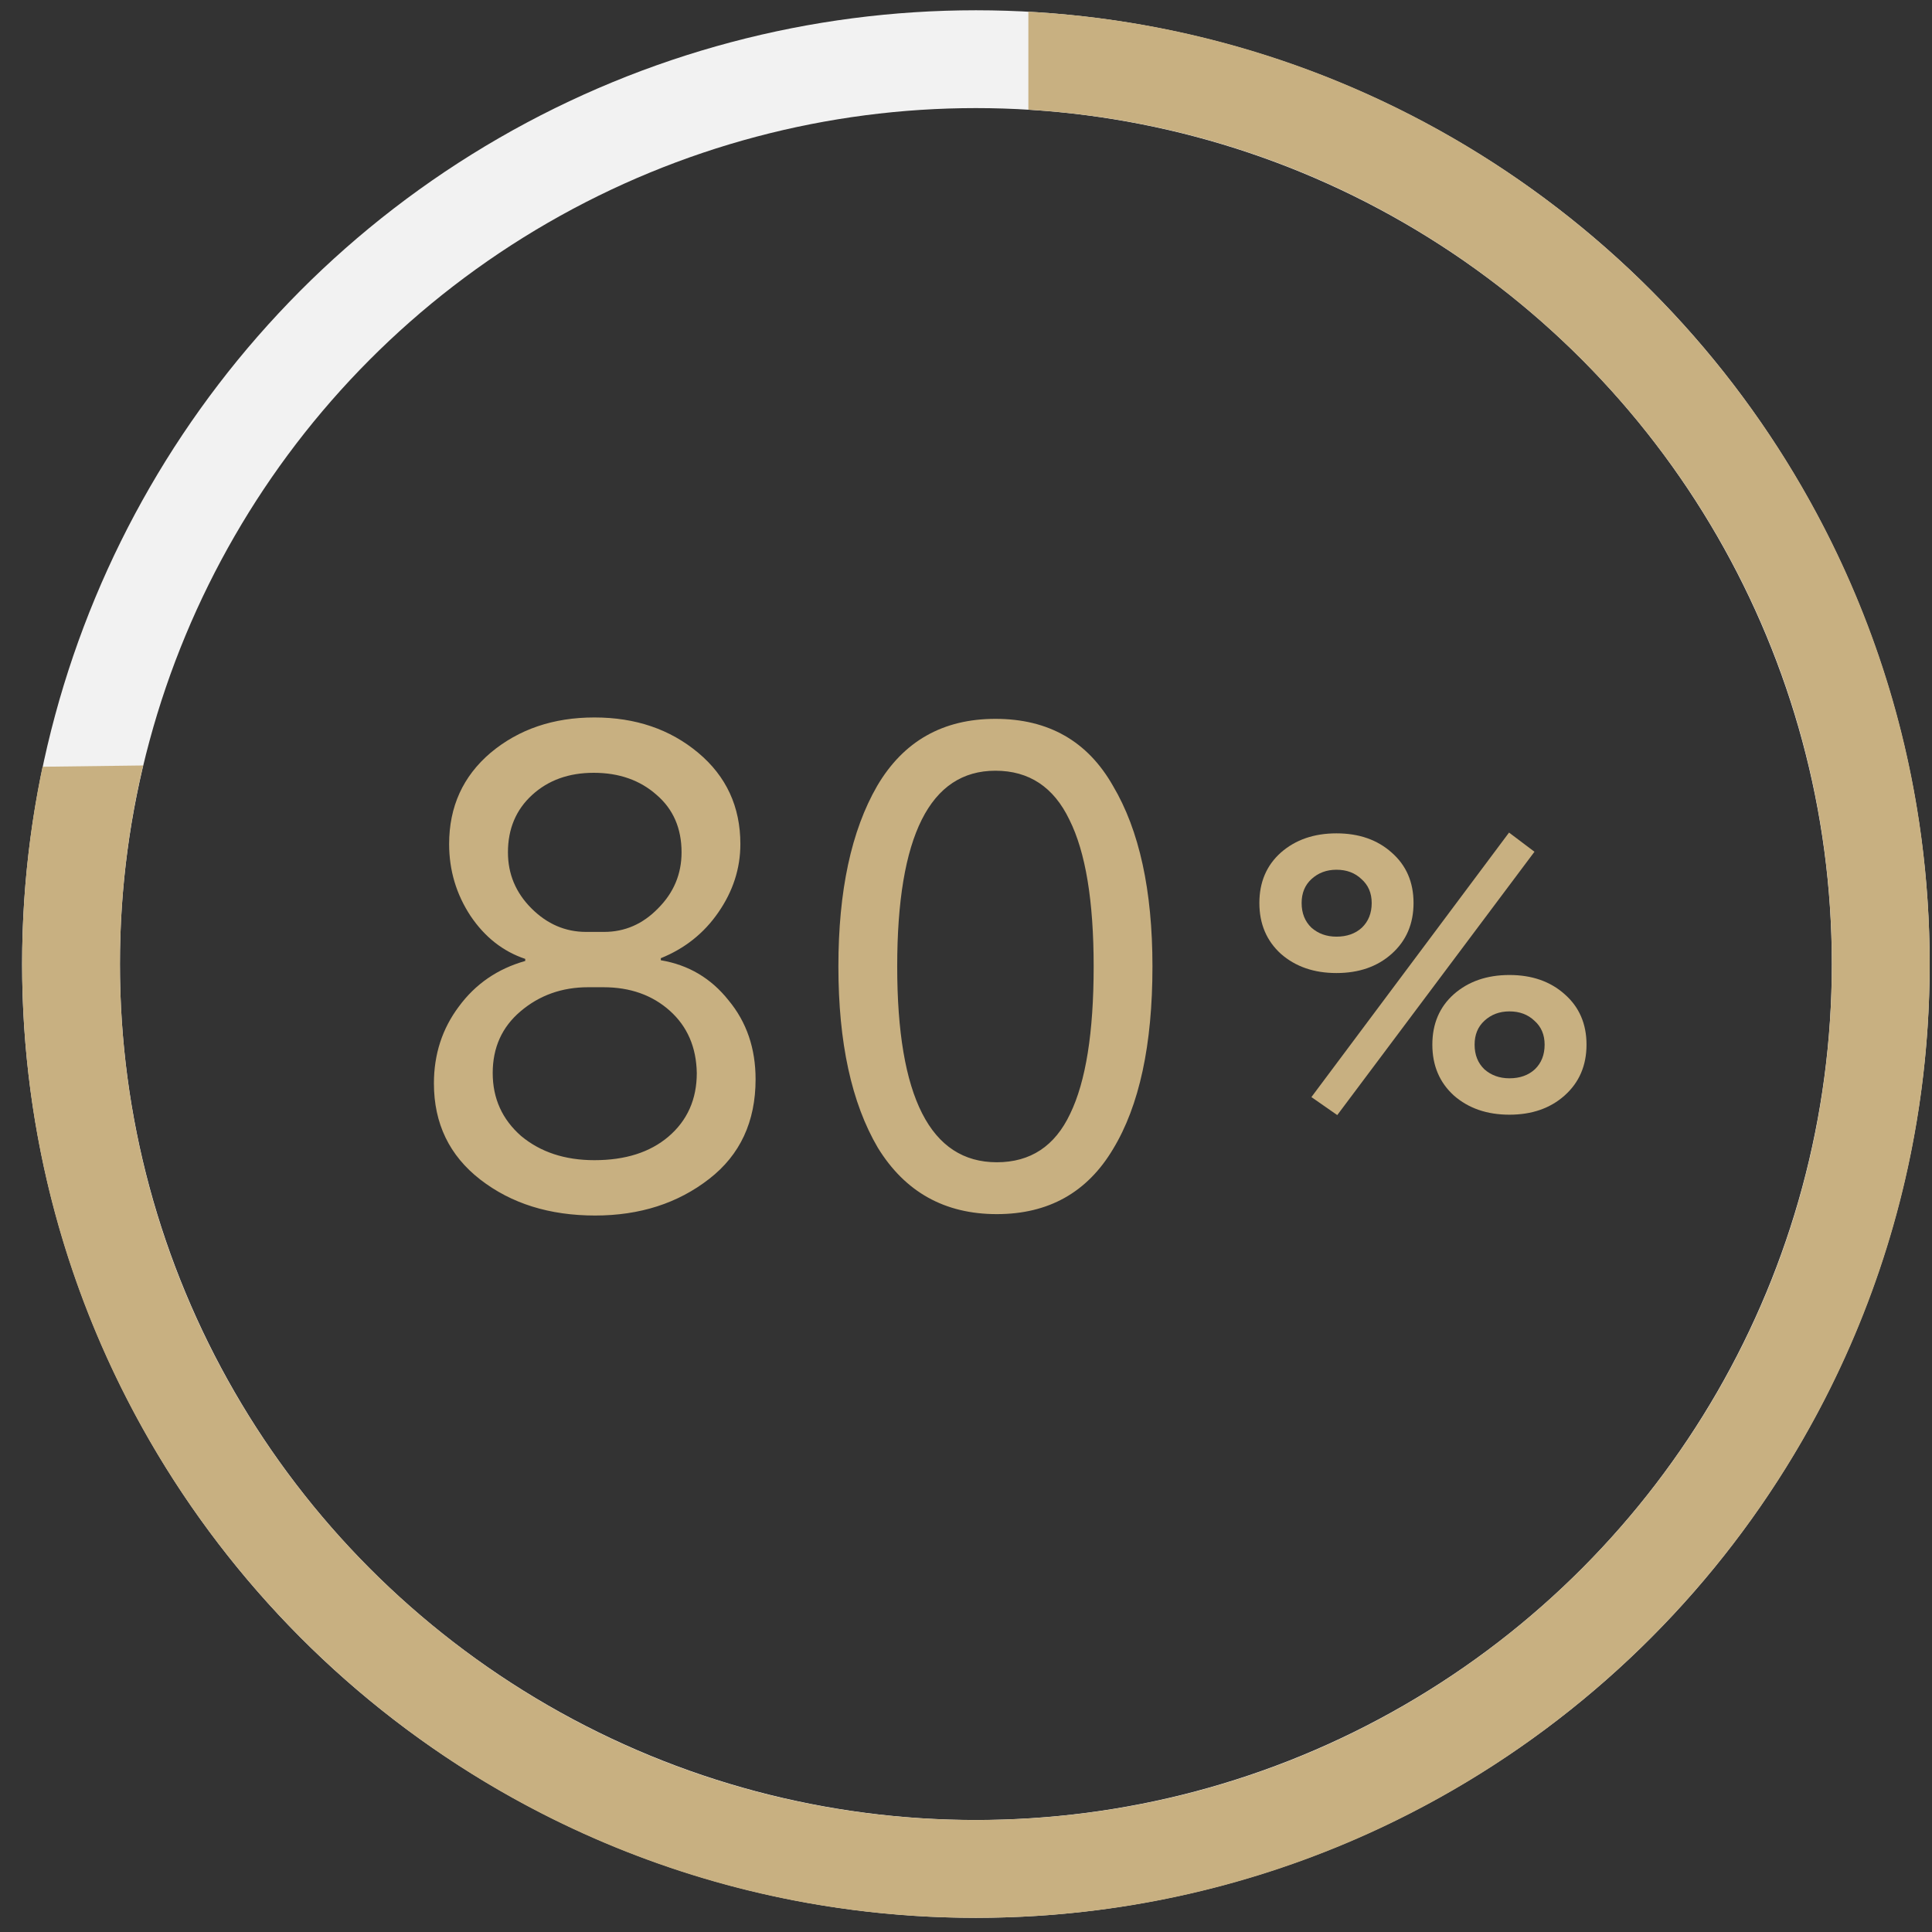
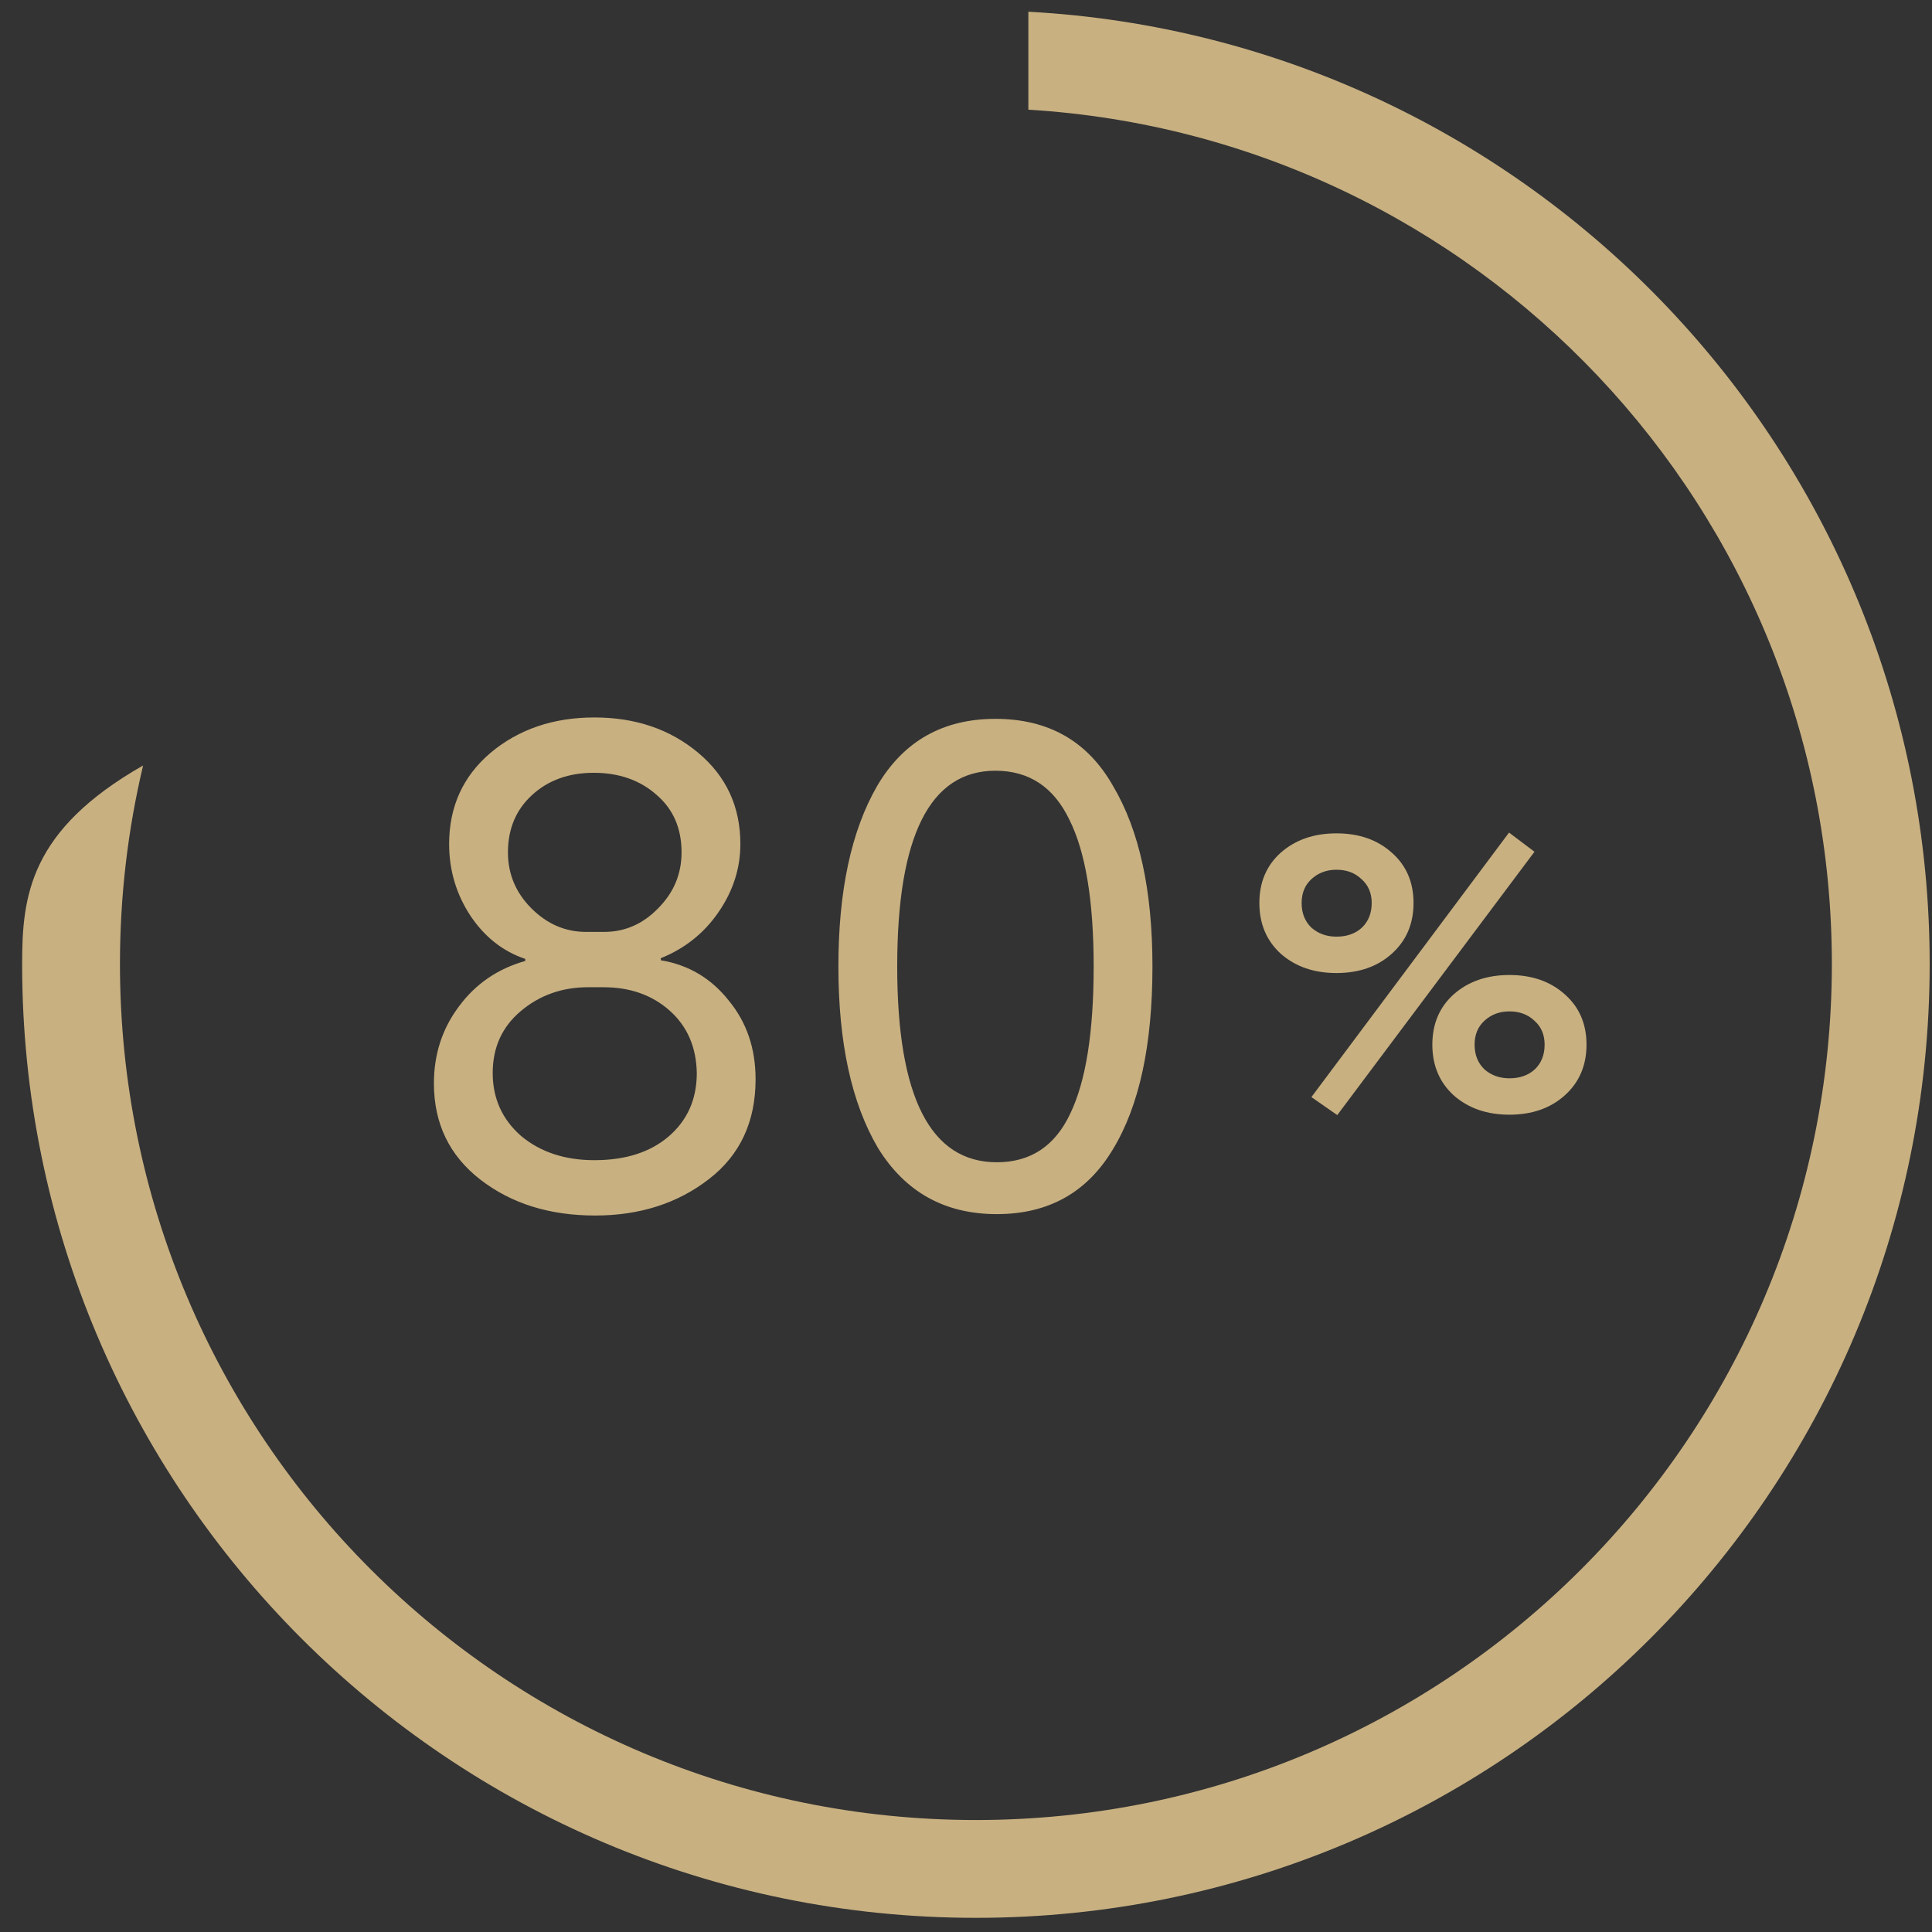
<svg xmlns="http://www.w3.org/2000/svg" width="79" height="79" viewBox="0 0 79 79" fill="none">
  <rect x="0" y="0" width="79" height="79" fill="#333333" stroke="none" />
-   <circle cx="39.904" cy="39.42" r="37" stroke="#F2F2F2" stroke-width="4" />
-   <path fill-rule="evenodd" clip-rule="evenodd" d="M42.05 4.485C60.381 5.594 74.905 20.811 74.905 39.42C74.905 58.751 59.235 74.421 39.905 74.421C20.575 74.421 4.905 58.751 4.905 39.42C4.905 36.625 5.232 33.906 5.852 31.3L1.74 31.352C1.193 33.956 0.905 36.654 0.905 39.42C0.905 60.96 18.366 78.421 39.905 78.421C61.444 78.421 78.905 60.96 78.905 39.42C78.905 18.601 62.592 1.592 42.05 0.479V4.485Z" fill="#C8B081" />
+   <path fill-rule="evenodd" clip-rule="evenodd" d="M42.05 4.485C60.381 5.594 74.905 20.811 74.905 39.42C74.905 58.751 59.235 74.421 39.905 74.421C20.575 74.421 4.905 58.751 4.905 39.42C4.905 36.625 5.232 33.906 5.852 31.3C1.193 33.956 0.905 36.654 0.905 39.42C0.905 60.96 18.366 78.421 39.905 78.421C61.444 78.421 78.905 60.96 78.905 39.42C78.905 18.601 62.592 1.592 42.05 0.479V4.485Z" fill="#C8B081" />
  <path d="M23.966 38.106H24.701C25.55 38.106 26.285 37.785 26.908 37.144C27.549 36.503 27.869 35.739 27.869 34.853C27.869 33.872 27.53 33.09 26.851 32.505C26.172 31.902 25.314 31.6 24.277 31.6C23.259 31.6 22.42 31.902 21.76 32.505C21.1 33.108 20.77 33.891 20.77 34.853C20.77 35.739 21.09 36.503 21.731 37.144C22.372 37.785 23.117 38.106 23.966 38.106ZM24.673 40.368H24.051C22.976 40.368 22.052 40.699 21.279 41.358C20.524 42 20.147 42.839 20.147 43.876C20.147 44.913 20.534 45.771 21.307 46.45C22.099 47.11 23.099 47.44 24.305 47.44C25.569 47.44 26.578 47.119 27.332 46.478C28.105 45.818 28.492 44.951 28.492 43.876C28.473 42.82 28.105 41.971 27.389 41.33C26.672 40.689 25.767 40.368 24.673 40.368ZM17.743 44.3C17.743 43.112 18.082 42.066 18.761 41.16C19.44 40.236 20.345 39.614 21.477 39.294V39.209C20.572 38.907 19.827 38.322 19.242 37.455C18.658 36.569 18.365 35.588 18.365 34.513C18.365 32.986 18.931 31.741 20.062 30.78C21.213 29.818 22.627 29.337 24.305 29.337C25.984 29.337 27.398 29.818 28.548 30.78C29.698 31.741 30.274 32.986 30.274 34.513C30.274 35.513 29.972 36.446 29.369 37.314C28.784 38.162 28.001 38.785 27.021 39.181V39.265C28.152 39.454 29.076 40.001 29.793 40.906C30.528 41.792 30.896 42.867 30.896 44.13C30.896 45.865 30.264 47.223 29.001 48.204C27.718 49.203 26.163 49.703 24.334 49.703C22.467 49.703 20.902 49.212 19.638 48.232C18.375 47.251 17.743 45.941 17.743 44.3ZM47.124 39.52C47.124 42.726 46.587 45.215 45.512 46.987C44.456 48.76 42.872 49.646 40.76 49.646C38.629 49.646 37.007 48.741 35.895 46.931C34.82 45.102 34.282 42.631 34.282 39.52C34.282 36.427 34.81 33.967 35.867 32.137C36.941 30.308 38.554 29.394 40.703 29.394C42.872 29.394 44.475 30.308 45.512 32.137C46.587 33.948 47.124 36.408 47.124 39.52ZM40.76 47.525C42.136 47.525 43.136 46.865 43.758 45.545C44.399 44.225 44.72 42.217 44.72 39.52C44.72 36.842 44.39 34.843 43.73 33.523C43.089 32.184 42.08 31.515 40.703 31.515C38.026 31.515 36.687 34.183 36.687 39.52C36.687 44.856 38.044 47.525 40.76 47.525Z" fill="#C8B081" />
  <path d="M53.624 44.86L61.705 34.044L62.745 34.828L54.681 45.596L53.624 44.86ZM52.377 39.004C51.79 38.471 51.496 37.777 51.496 36.924C51.496 36.071 51.79 35.383 52.377 34.86C52.974 34.337 53.731 34.076 54.648 34.076C55.566 34.076 56.318 34.337 56.904 34.86C57.502 35.383 57.8 36.071 57.8 36.924C57.8 37.777 57.502 38.471 56.904 39.004C56.318 39.527 55.566 39.788 54.648 39.788C53.731 39.788 52.974 39.527 52.377 39.004ZM53.224 36.924C53.224 37.34 53.358 37.676 53.624 37.932C53.902 38.177 54.243 38.3 54.648 38.3C55.075 38.3 55.422 38.177 55.688 37.932C55.955 37.676 56.089 37.34 56.089 36.924C56.089 36.519 55.95 36.193 55.672 35.948C55.406 35.692 55.065 35.564 54.648 35.564C54.243 35.564 53.902 35.692 53.624 35.948C53.358 36.193 53.224 36.519 53.224 36.924ZM59.449 44.796C58.862 44.263 58.569 43.569 58.569 42.716C58.569 41.863 58.862 41.175 59.449 40.652C60.046 40.129 60.803 39.868 61.721 39.868C62.638 39.868 63.39 40.129 63.977 40.652C64.574 41.175 64.873 41.863 64.873 42.716C64.873 43.569 64.574 44.263 63.977 44.796C63.39 45.319 62.638 45.58 61.721 45.58C60.803 45.58 60.046 45.319 59.449 44.796ZM60.297 42.716C60.297 43.132 60.43 43.468 60.697 43.724C60.974 43.969 61.315 44.092 61.721 44.092C62.147 44.092 62.494 43.969 62.761 43.724C63.027 43.468 63.16 43.132 63.16 42.716C63.16 42.311 63.022 41.985 62.745 41.74C62.478 41.484 62.136 41.356 61.721 41.356C61.315 41.356 60.974 41.484 60.697 41.74C60.43 41.985 60.297 42.311 60.297 42.716Z" fill="#C8B081" />
</svg>